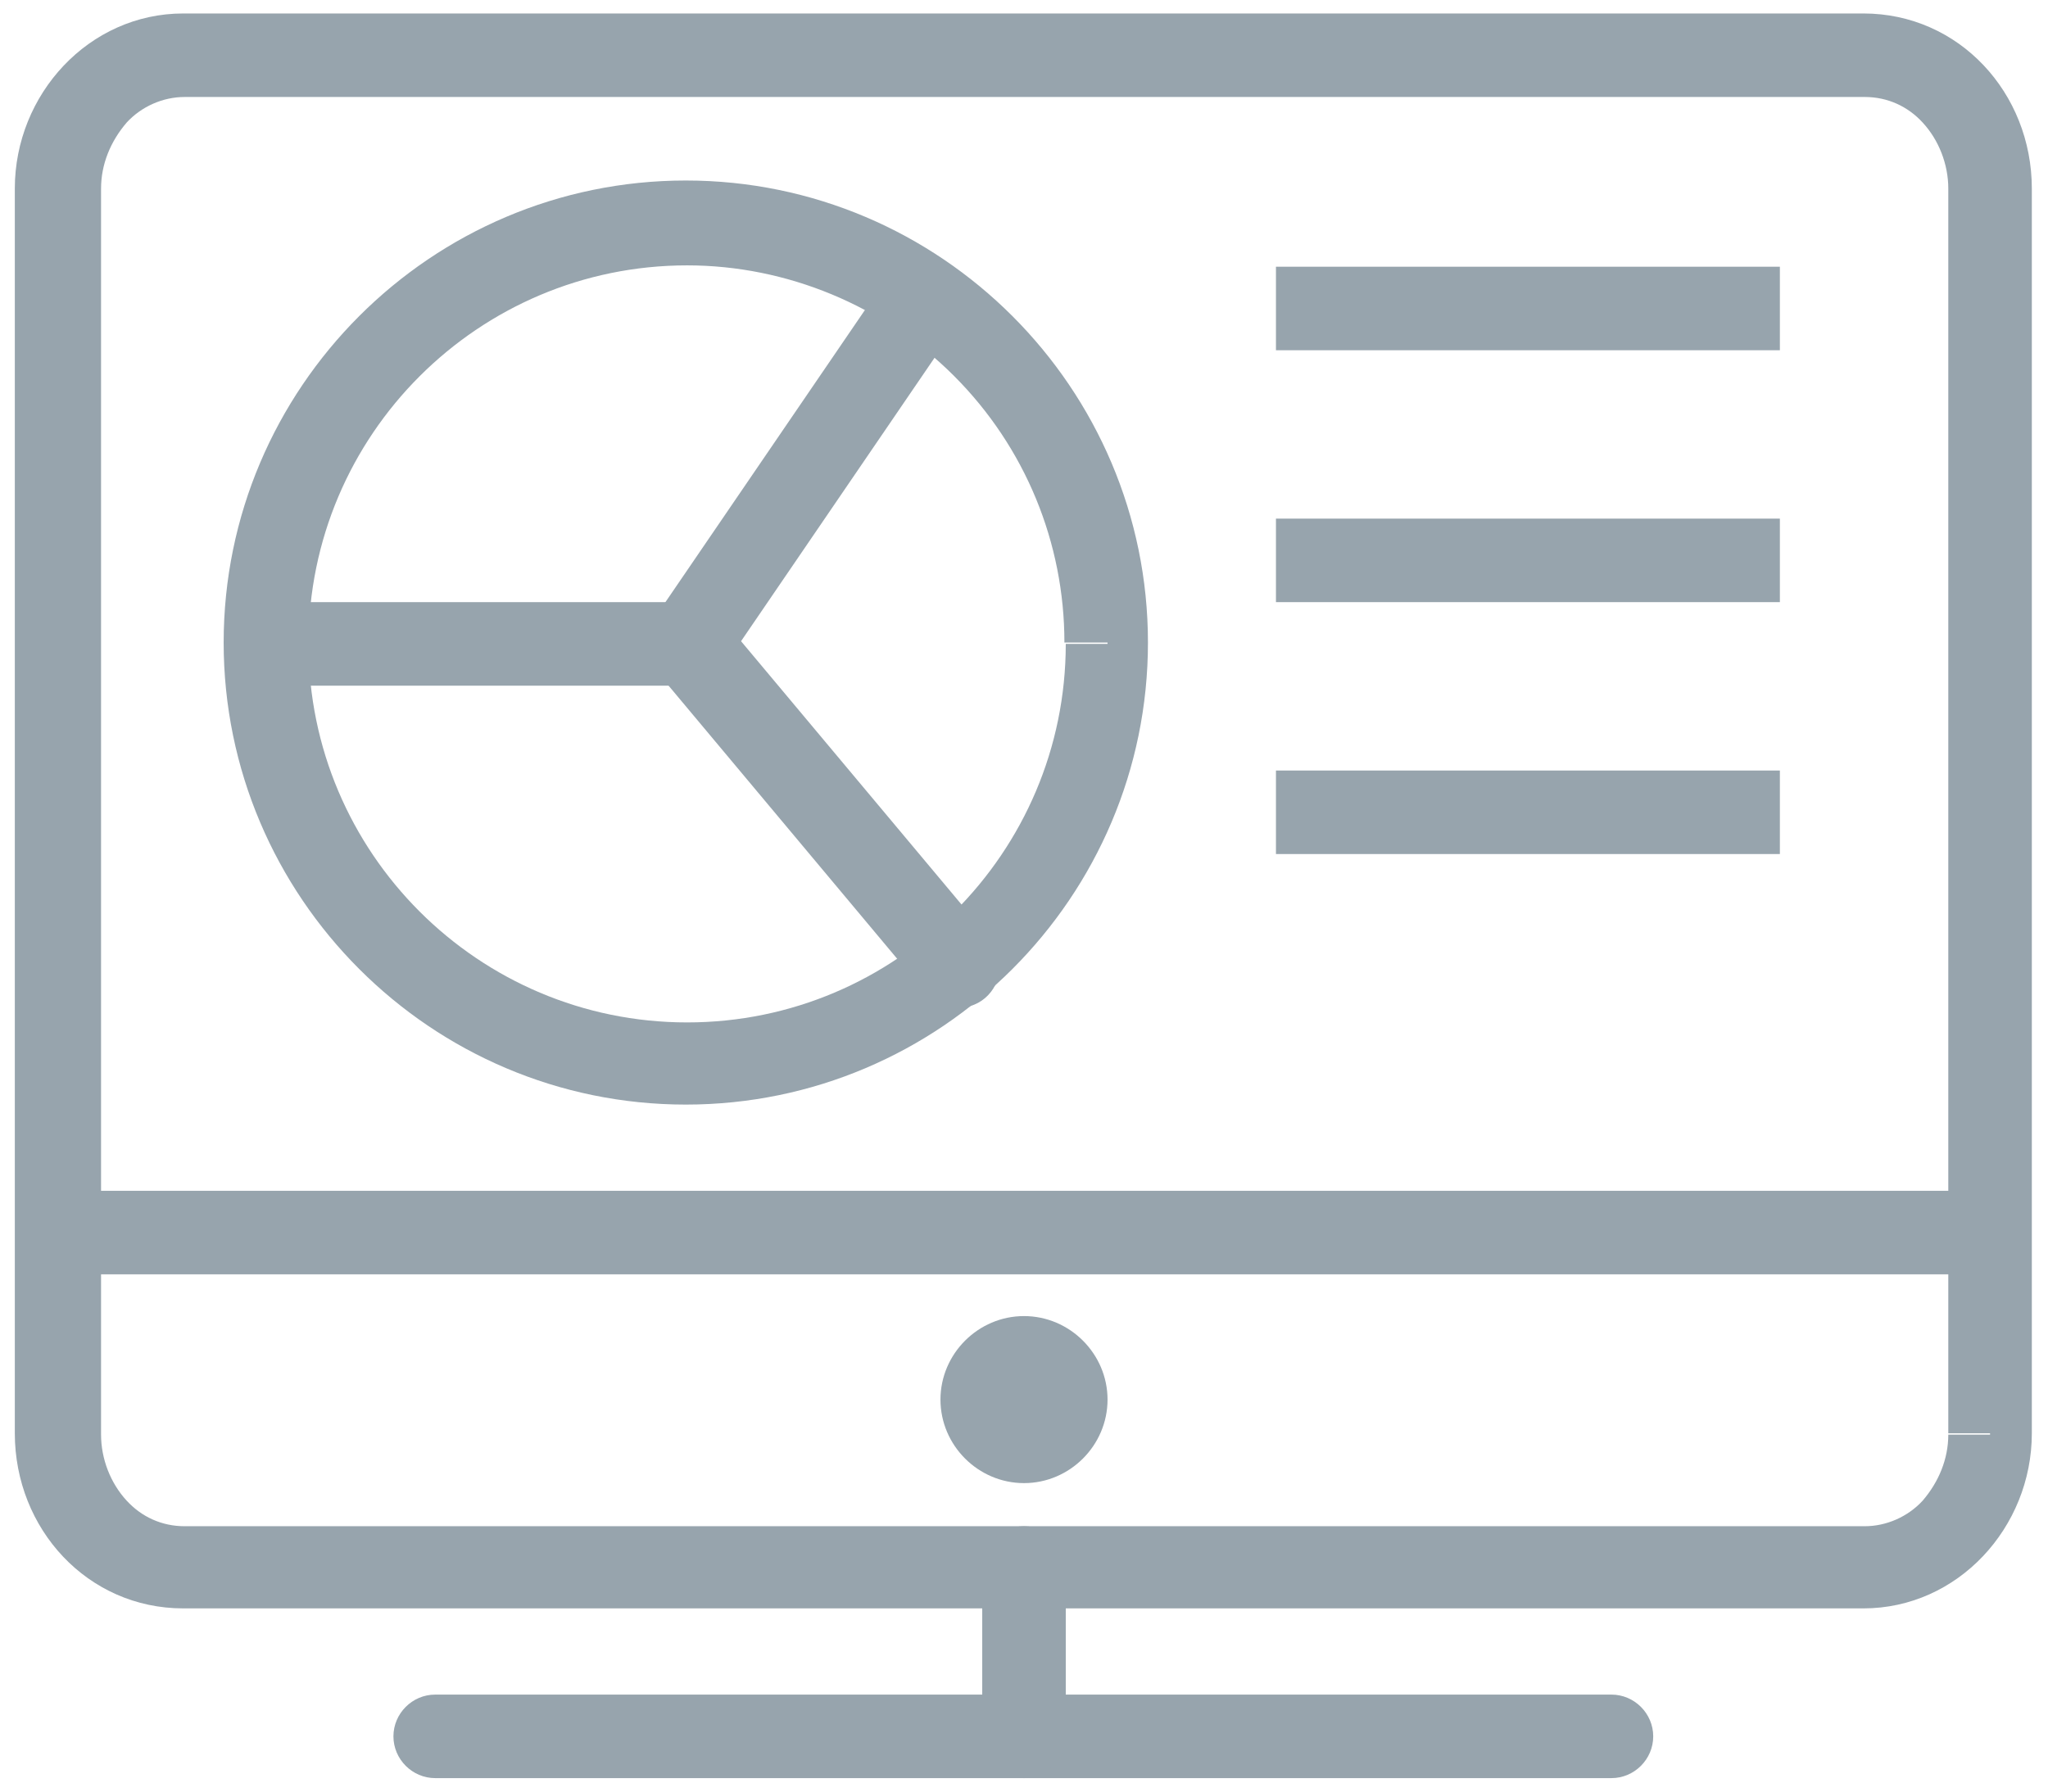
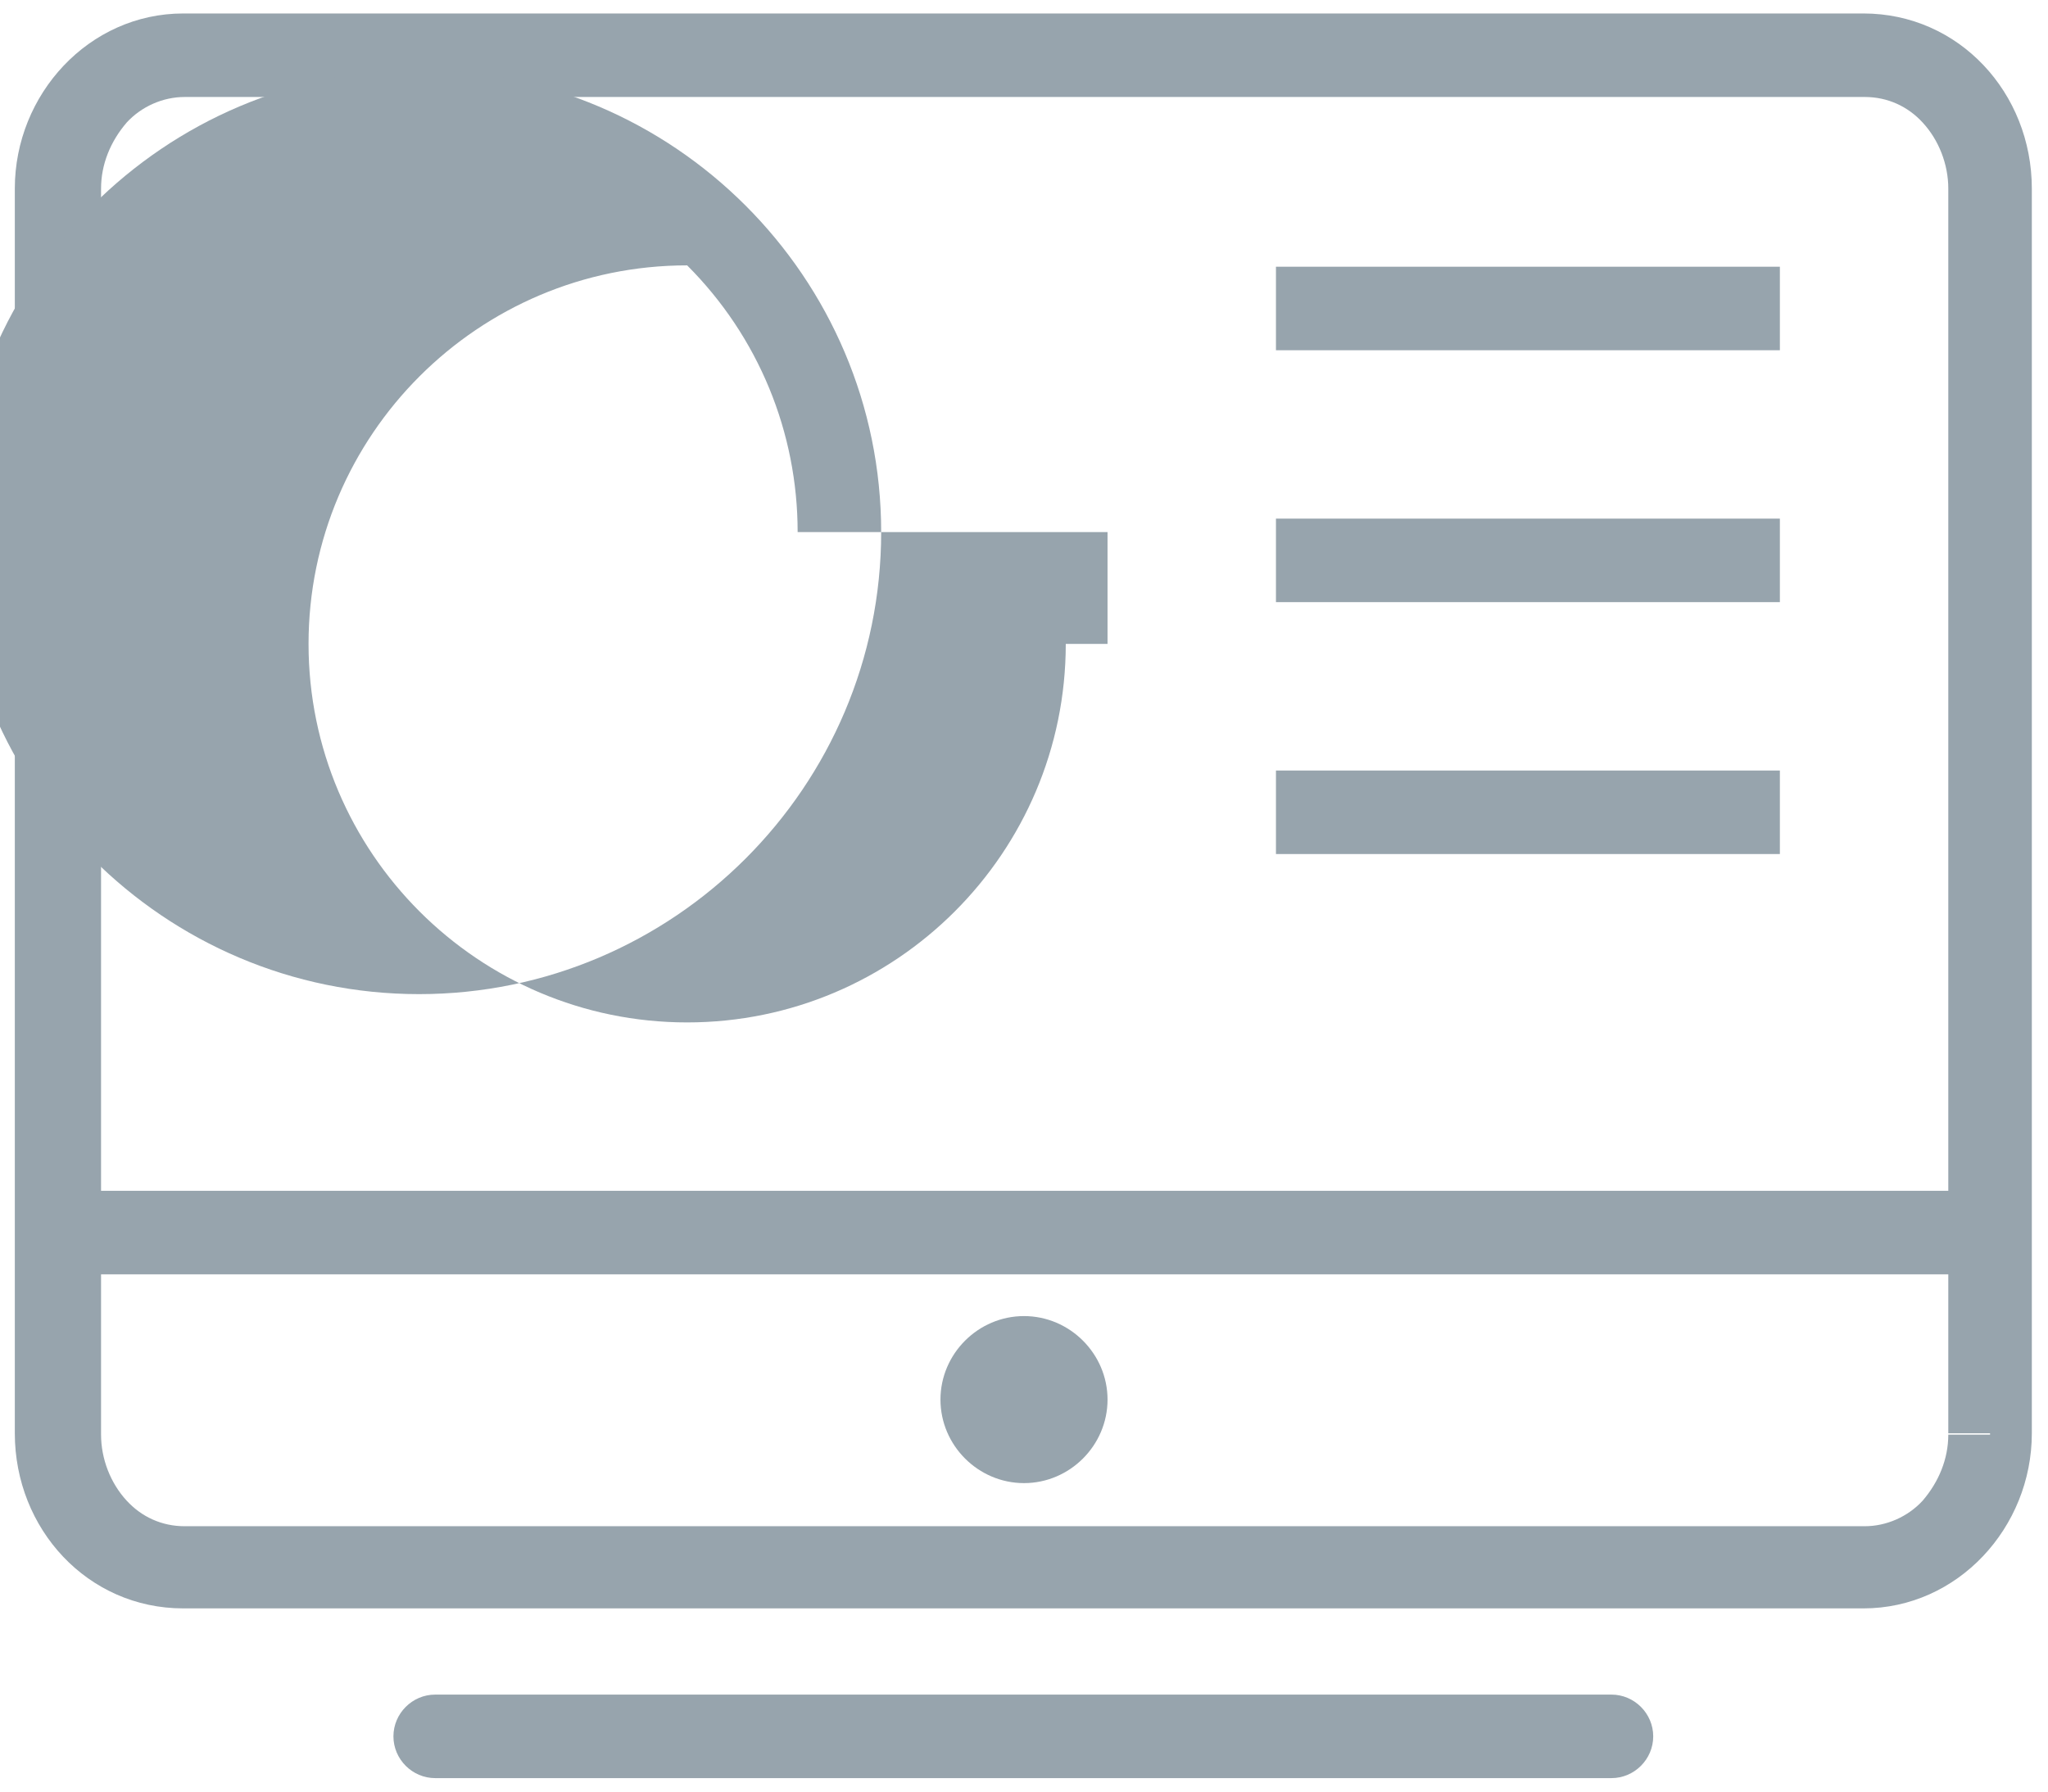
<svg xmlns="http://www.w3.org/2000/svg" version="1.1" id="Layer_1" x="0px" y="0px" viewBox="0 0 152 133" style="enable-background:new 0 0 152 133;" xml:space="preserve">
  <style type="text/css">
	.st0{fill:#97A4AD;}
</style>
  <g id="Group_5266" transform="translate(-1033 -2067)">
    <path id="Path_6599" class="st0" d="M1180.7,2173.5h-3.1c0,1.8-0.7,3.5-1.9,4.9c-1.1,1.2-2.7,1.9-4.3,1.9h-124.7   c-1.7,0-3.2-0.7-4.3-1.9c-1.2-1.3-1.9-3.1-1.9-4.9V2081c0-1.8,0.7-3.5,1.9-4.9c1.1-1.2,2.7-1.9,4.3-1.9h124.7   c1.7,0,3.2,0.7,4.3,1.9c1.2,1.3,1.9,3.1,1.9,4.9v92.4h6.2V2081c0-7.1-5.4-13-12.5-13h-124.7c-7,0-12.5,6-12.5,13v92.4   c0,7.1,5.4,13,12.5,13h124.7c7,0,12.5-6,12.5-13H1180.7z" />
    <path id="Path_6600" class="st0" d="M1065.3,2199h87.3c1.7,0,3.1-1.4,3.1-3.1s-1.4-3.1-3.1-3.1h-87.3c-1.7,0-3.1,1.4-3.1,3.1   S1063.6,2199,1065.3,2199L1065.3,2199" />
-     <path id="Path_6601" class="st0" d="M1105.9,2183.4v12.5c0,1.7,1.4,3.1,3.1,3.1s3.1-1.4,3.1-3.1v-12.5c0-1.7-1.4-3.1-3.1-3.1   S1105.9,2181.7,1105.9,2183.4" />
    <path id="Path_6602" class="st0" d="M1112.1,2170.9h3.1c0-3.4-2.8-6.2-6.2-6.2c-3.4,0-6.2,2.8-6.2,6.2c0,3.4,2.8,6.2,6.2,6.2   c0,0,0,0,0,0c3.4,0,6.2-2.8,6.2-6.2H1112.1z" />
    <path id="Path_6603" class="st0" d="M1037.3,2161.6h143.5v-6.2h-143.5" />
-     <path id="Path_6604" class="st0" d="M1115.2,2114.8h-3.1c0,15.5-12.6,28.1-28.1,28.1c-15.5,0-28.1-12.6-28.1-28.1   s12.6-28.1,28.1-28.1c7.4,0,14.6,3,19.8,8.2c5.3,5.3,8.2,12.4,8.2,19.8h6.2c0-18.9-15.4-34.3-34.3-34.3   c-18.9,0-34.3,15.4-34.3,34.3c0,18.9,15.4,34.3,34.3,34.3c18.9,0,34.3-15.4,34.3-34.3c0,0,0,0,0,0H1115.2z" />
-     <path id="Path_6605" class="st0" d="M1098.5,2088.1l-17,24.9c-0.8,1.2-0.7,2.7,0.2,3.8l20,23.9c1.1,1.3,3.1,1.5,4.4,0.4   c1.3-1.1,1.5-3.1,0.4-4.4l-18.5-22.1l15.7-23c1-1.4,0.6-3.4-0.8-4.3C1101.4,2086.3,1099.5,2086.6,1098.5,2088.1   C1098.5,2088.1,1098.5,2088.1,1098.5,2088.1L1098.5,2088.1z" />
-     <path id="Path_6606" class="st0" d="M1084.1,2111.7h-31.2c-1.7,0-3.1,1.4-3.1,3.1c0,1.7,1.4,3.1,3.1,3.1h31.2   c1.7,0,3.1-1.4,3.1-3.1C1087.2,2113.1,1085.8,2111.7,1084.1,2111.7" />
+     <path id="Path_6604" class="st0" d="M1115.2,2114.8h-3.1c0,15.5-12.6,28.1-28.1,28.1c-15.5,0-28.1-12.6-28.1-28.1   s12.6-28.1,28.1-28.1c5.3,5.3,8.2,12.4,8.2,19.8h6.2c0-18.9-15.4-34.3-34.3-34.3   c-18.9,0-34.3,15.4-34.3,34.3c0,18.9,15.4,34.3,34.3,34.3c18.9,0,34.3-15.4,34.3-34.3c0,0,0,0,0,0H1115.2z" />
    <path id="Path_6607" class="st0" d="M1127.7,2093h37.4v-6.2h-37.4" />
    <path id="Path_6608" class="st0" d="M1127.7,2111.7h37.4v-6.2h-37.4" />
    <path id="Path_6609" class="st0" d="M1127.7,2130.4h37.4v-6.2h-37.4" />
  </g>
</svg>